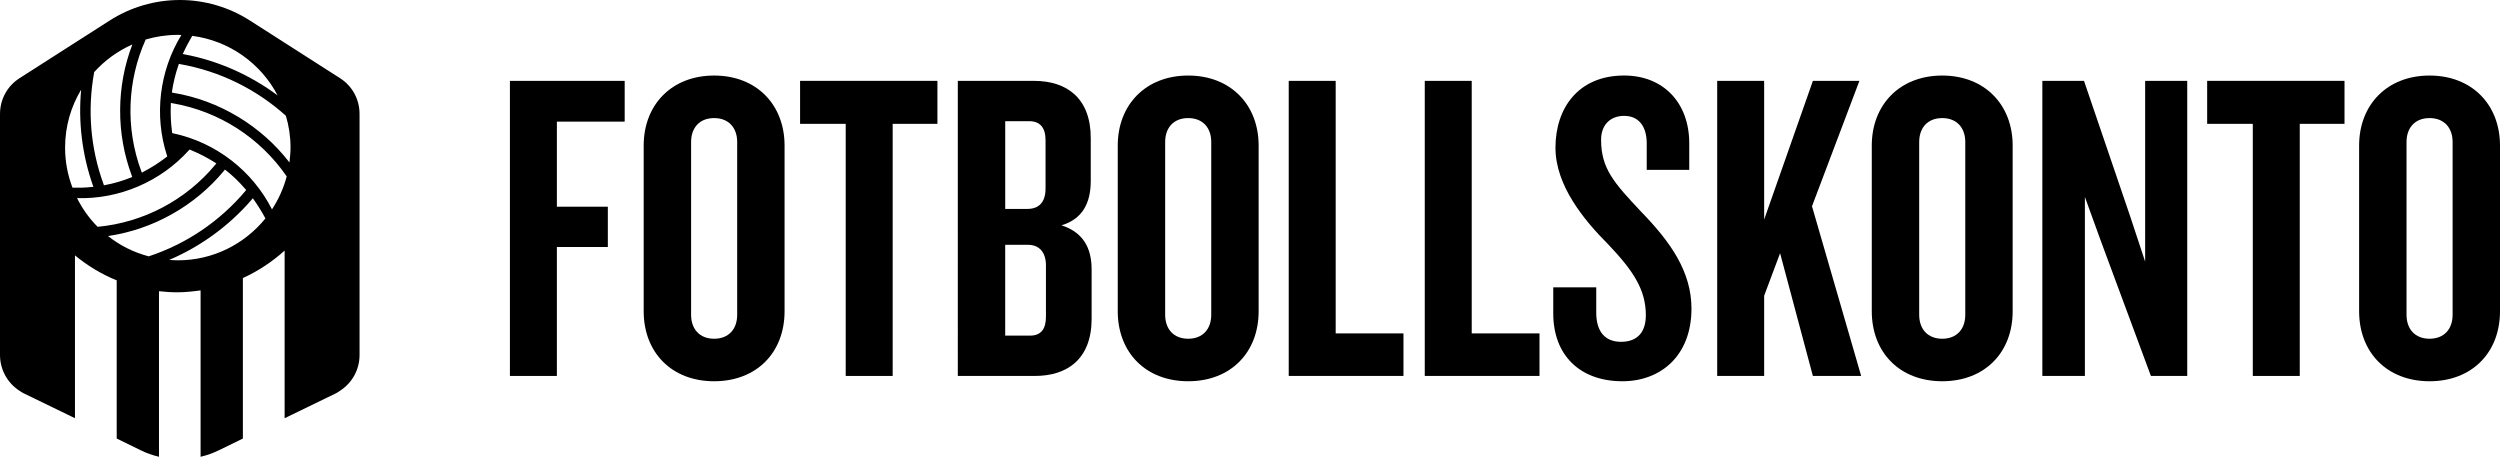
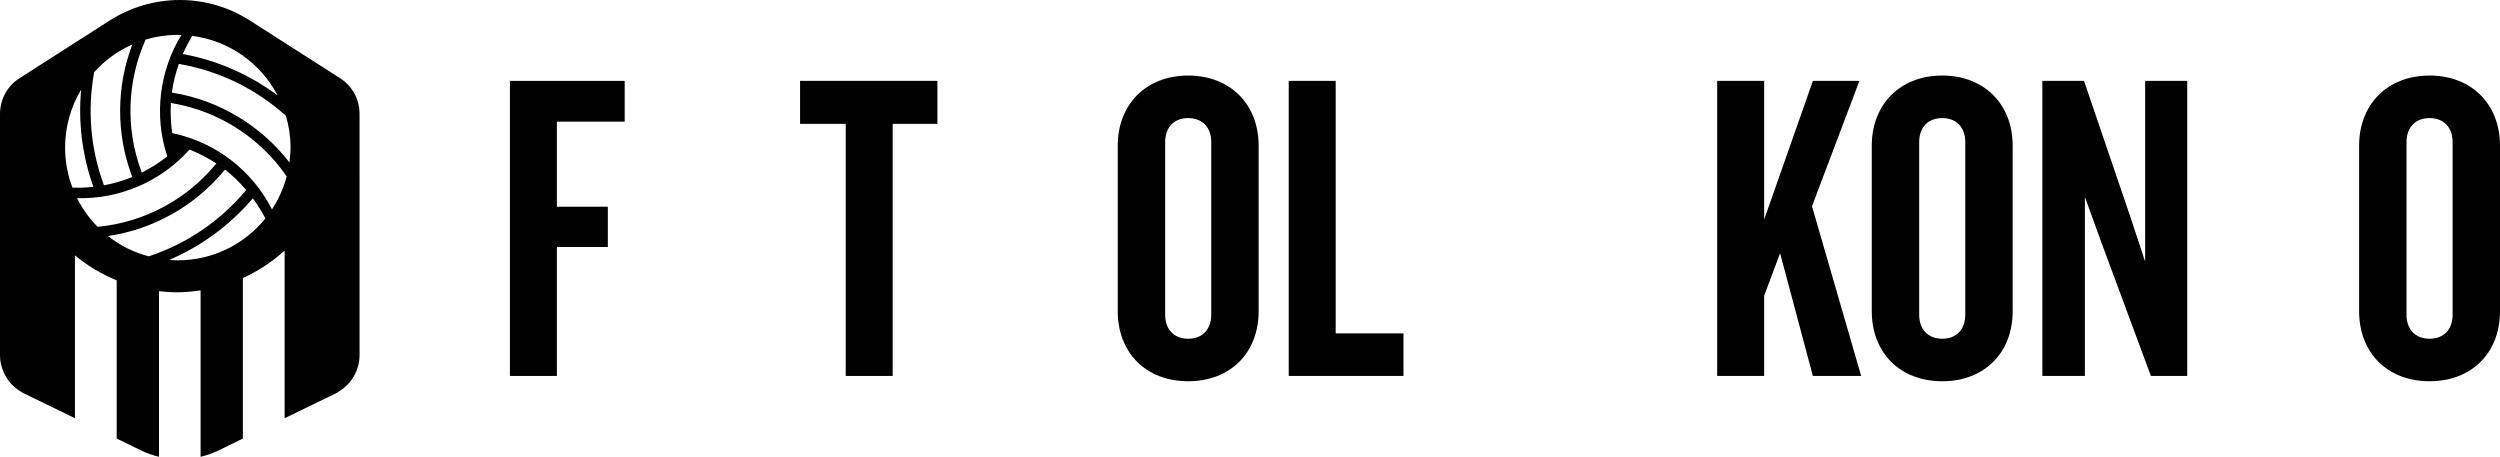
<svg xmlns="http://www.w3.org/2000/svg" version="1.1" id="Lager_1" x="0px" y="0px" viewBox="0 0 994.43 181.7" style="enable-background:new 0 0 994.43 181.7;" xml:space="preserve">
  <style type="text/css">
	.st0{fill-rule:evenodd;clip-rule:evenodd;fill:#000;}
	.st1{fill:#000;}
</style>
  <g>
    <g>
      <g>
        <g>
          <path class="st0" d="M135.23,31.08L99.45,8.19C91.1,2.84,81.43,0,71.55,0c-9.94,0-19.61,2.84-27.96,8.19L7.81,31.08      C2.89,34.19,0,39.54,0,45.38v95.79c0,5.79,2.89,11.14,7.81,14.31c0.6,0.44,1.15,0.71,1.64,0.98l20.37,9.89v-64.77      c4.97,4.1,10.54,7.48,16.6,9.94v62.92l9.5,4.64c2.29,1.15,4.81,2.02,7.32,2.62v-65.87c2.35,0.27,4.75,0.44,7.21,0.44      c3.17,0,6.28-0.33,9.34-0.76v66.19c2.51-0.6,5.02-1.47,7.32-2.62l9.5-4.64V110.6c6.12-2.79,11.69-6.5,16.6-10.92v66.68      l20.37-9.89c0.49-0.27,1.04-0.55,1.58-0.98c4.97-3.17,7.86-8.52,7.86-14.31V45.38C143.04,39.54,140.14,34.19,135.23,31.08z       M73.02,20.81c0.98-2.18,2.18-4.37,3.44-6.55c14.8,1.91,27.36,11.03,33.97,23.7C99.51,29.82,86.78,24.14,73.4,21.63l-0.71-0.16      L73.02,20.81z M70.73,13.87c0.44,0,0.93,0.05,1.42,0.05c-8.74,14.25-10.92,31.95-5.73,47.95l0.11,0.38l-0.33,0.22      c-2.95,2.29-6.06,4.26-9.23,5.9l-0.55,0.33l-0.22-0.6c-6.34-17.09-5.63-35.94,1.75-52.38C61.99,14.53,66.3,13.87,70.73,13.87z       M37.47,28.67c4.21-4.64,9.34-8.41,15.18-10.98c-6.39,16.6-6.5,35.44-0.22,52.21l0.16,0.49l-0.49,0.22      c-3.28,1.31-6.77,2.35-10.27,3l-0.49,0.11l-0.16-0.49C35.94,58.87,34.73,43.58,37.47,28.67z M28.84,74.66      c-1.91-4.97-2.95-10.32-2.95-15.95c0-8.47,2.35-16.33,6.39-23.05c-1.2,12.78,0.38,25.83,4.64,38.01l0.22,0.66l-0.71,0.05      C33.97,74.66,31.46,74.71,28.84,74.66z M30.64,78.81c16.71,0.49,33.21-6.5,44.51-19.06l0.27-0.27l0.38,0.16      c3.44,1.42,6.72,3.11,9.72,5.02l0.55,0.38l-0.44,0.49c-11.74,14.15-28.67,22.99-46.8,24.69C35.5,86.89,32.77,83.01,30.64,78.81z       M59.15,101.97c-5.95-1.58-11.47-4.31-16.17-8.08c17.91-2.62,34.57-11.96,46.15-26l0.33-0.44l0.44,0.33      c2.79,2.18,5.35,4.7,7.7,7.43l0.33,0.33l-0.27,0.38C87.38,88.09,74.17,97,59.15,101.97z M70.73,103.55      c-1.2,0-2.29-0.11-3.44-0.16c12.56-5.35,23.87-13.6,32.82-23.98l0.44-0.55l0.44,0.6c1.64,2.29,3.17,4.81,4.59,7.43      C97.32,97.05,84.82,103.55,70.73,103.55z M108.19,83.29c-7.81-15.4-22.34-26.65-39.32-30.26l-0.38-0.11l-0.05-0.38      c-0.49-3.66-0.66-7.37-0.49-10.92v-0.66l0.66,0.11c18.51,3.17,34.9,13.76,45.44,29.11C112.78,74.88,110.81,79.3,108.19,83.29z       M115.13,64.61c-11.25-14.58-27.96-24.69-46.2-27.69l-0.55-0.11l0.05-0.55c0.55-3.5,1.37-6.99,2.57-10.38l0.16-0.49l0.44,0.11      c15.78,2.79,30.26,9.89,42.11,20.54c1.2,3.99,1.86,8.25,1.86,12.67C115.56,60.73,115.35,62.7,115.13,64.61z" />
        </g>
      </g>
      <g>
        <g>
          <path class="st1" d="M221.51,48.38v33.84h20.27v16.03h-20.27v51.29h-18.68V32.17h45.65v16.21H221.51z" />
-           <path class="st1" d="M284.06,151.65c-16.92,0-28.02-11.46-28.02-27.85V57.9c0-16.21,11.1-27.85,28.02-27.85      c16.92,0,28.02,11.63,28.02,27.85v65.91C312.08,140.2,300.99,151.65,284.06,151.65z M293.23,56.49c0-5.64-3.35-9.52-9.17-9.52      c-5.82,0-9.16,3.87-9.16,9.52v68.73c0,5.64,3.35,9.52,9.16,9.52c5.82,0,9.17-3.87,9.17-9.52V56.49z" />
          <path class="st1" d="M355.08,49.26v100.28H336.4V49.26h-18.15v-17.1h54.63v17.1H355.08z" />
-           <path class="st1" d="M411.65,149.54h-30.66V32.17h30.32c13.04,0,22.56,6.87,22.56,22.73v17.1c0,8.81-3.35,15.16-11.63,17.62      c8.63,2.82,11.98,8.99,11.98,17.62v19.57C434.21,142.84,424.52,149.54,411.65,149.54z M415.89,55.78c0-4.93-2.12-7.58-6.52-7.58      h-9.52v34.9h8.81c4.58,0,7.23-2.64,7.23-8.11V55.78z M416.06,105.66c0-5.29-2.64-8.29-7.23-8.29h-8.99v36.13h9.87      c4.41,0,6.34-2.64,6.34-7.57V105.66z" />
          <path class="st1" d="M472.63,151.65c-16.92,0-28.02-11.46-28.02-27.85V57.9c0-16.21,11.1-27.85,28.02-27.85      c16.92,0,28.02,11.63,28.02,27.85v65.91C500.65,140.2,489.55,151.65,472.63,151.65z M481.8,56.49c0-5.64-3.35-9.52-9.17-9.52      s-9.16,3.87-9.16,9.52v68.73c0,5.64,3.35,9.52,9.16,9.52s9.17-3.87,9.17-9.52V56.49z" />
          <path class="st1" d="M512.62,149.54V32.17h18.68v100.45h26.96v16.92H512.62z" />
-           <path class="st1" d="M566.73,149.54V32.17h18.68v100.45h26.96v16.92H566.73z" />
-           <path class="st1" d="M645.33,151.65c-16.92,0-27.49-10.4-27.49-26.96v-10.4h17.1v10.04c0,7.41,3.35,11.63,9.87,11.63      c6.69,0,9.86-4.05,9.86-10.58c0-10.22-5.11-17.8-14.98-28.19c-9.69-9.69-20.97-23.44-20.97-38.42      c0-15.86,9.16-28.73,27.31-28.73c15.69,0,25.91,10.93,25.91,26.96v10.57h-16.92V57.02c0-6.52-2.99-10.93-8.99-10.93      c-5.46,0-9.16,3.53-9.16,9.52c0,11.45,5.11,17.1,16.04,28.72c11.45,11.81,19.91,23.62,19.91,38.42      C672.82,141.43,660.66,151.65,645.33,151.65z" />
          <path class="st1" d="M721.11,149.54l-13.04-48.82l-6.34,16.92v31.9h-18.68V32.17h18.68v55.16l19.39-55.16h18.5l-18.86,49.87      l19.56,67.5H721.11z" />
          <path class="st1" d="M772.56,151.65c-16.92,0-28.02-11.46-28.02-27.85V57.9c0-16.21,11.1-27.85,28.02-27.85      c16.92,0,28.02,11.63,28.02,27.85v65.91C800.58,140.2,789.48,151.65,772.56,151.65z M781.73,56.49c0-5.64-3.35-9.52-9.17-9.52      c-5.82,0-9.16,3.87-9.16,9.52v68.73c0,5.64,3.35,9.52,9.16,9.52c5.82,0,9.17-3.87,9.17-9.52V56.49z" />
          <path class="st1" d="M855.57,149.54l-19.74-53.22l-6.52-17.98v71.2h-16.92V32.17h16.57l18.32,53.75l6,18.15v-71.9h16.74v117.37      H855.57z" />
-           <path class="st1" d="M914.78,49.26v100.28H896.1V49.26h-18.15v-17.1h54.63v17.1H914.78z" />
          <path class="st1" d="M966.41,151.65c-16.92,0-28.02-11.46-28.02-27.85V57.9c0-16.21,11.1-27.85,28.02-27.85      c16.92,0,28.02,11.63,28.02,27.85v65.91C994.43,140.2,983.33,151.65,966.41,151.65z M975.58,56.49c0-5.64-3.35-9.52-9.17-9.52      s-9.16,3.87-9.16,9.52v68.73c0,5.64,3.35,9.52,9.16,9.52s9.17-3.87,9.17-9.52V56.49z" />
        </g>
      </g>
    </g>
  </g>
</svg>